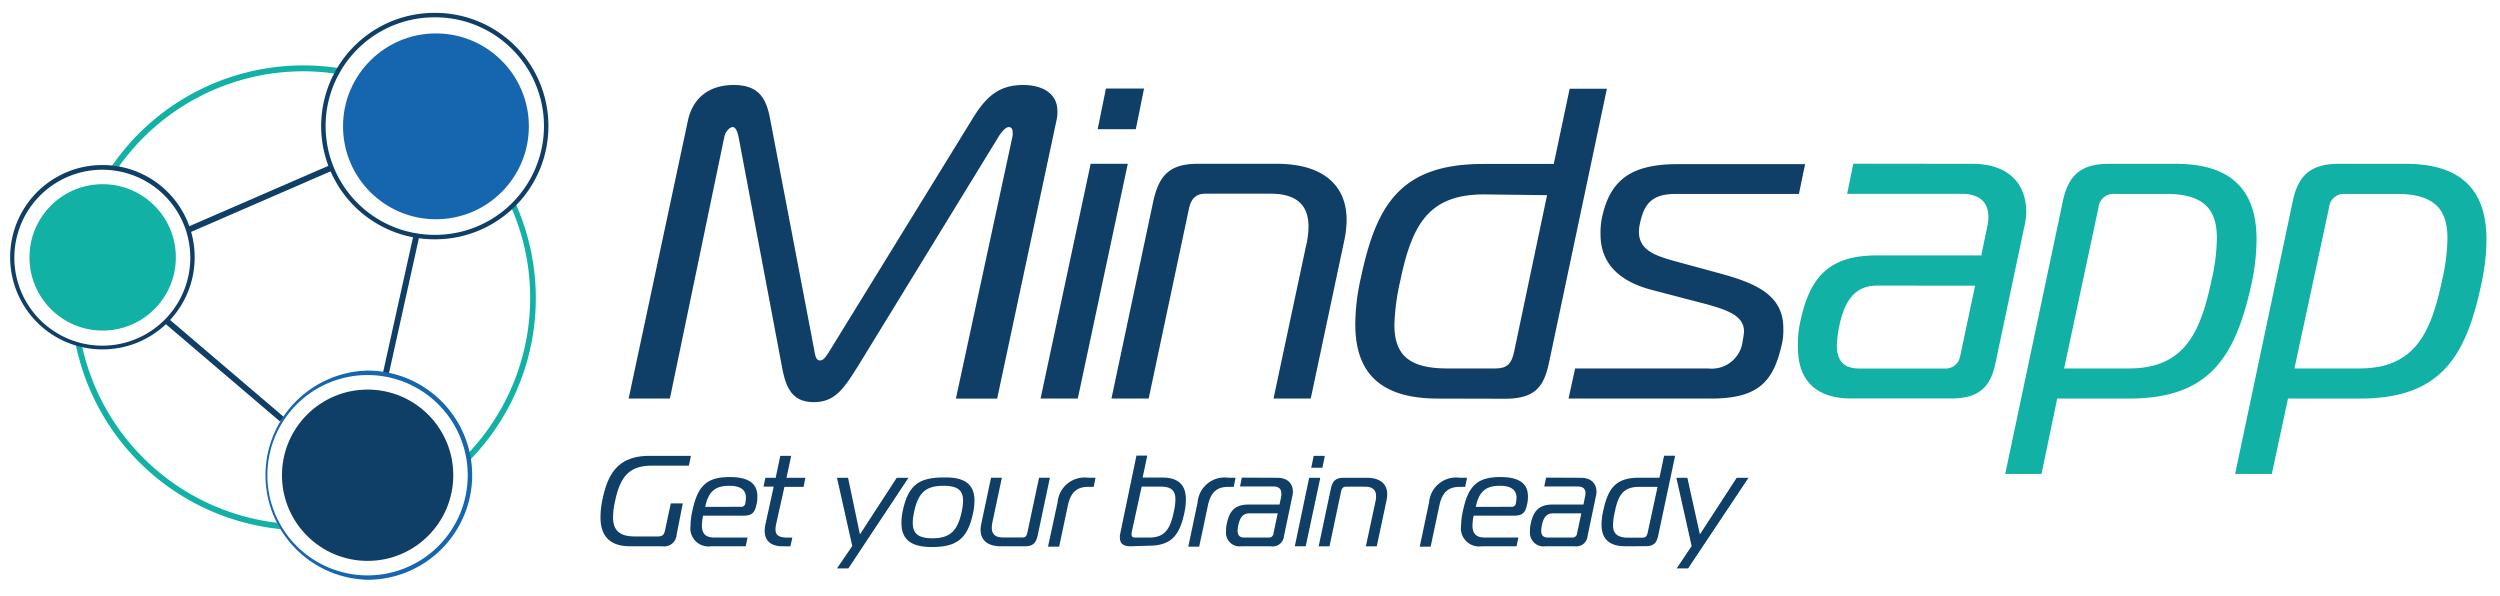
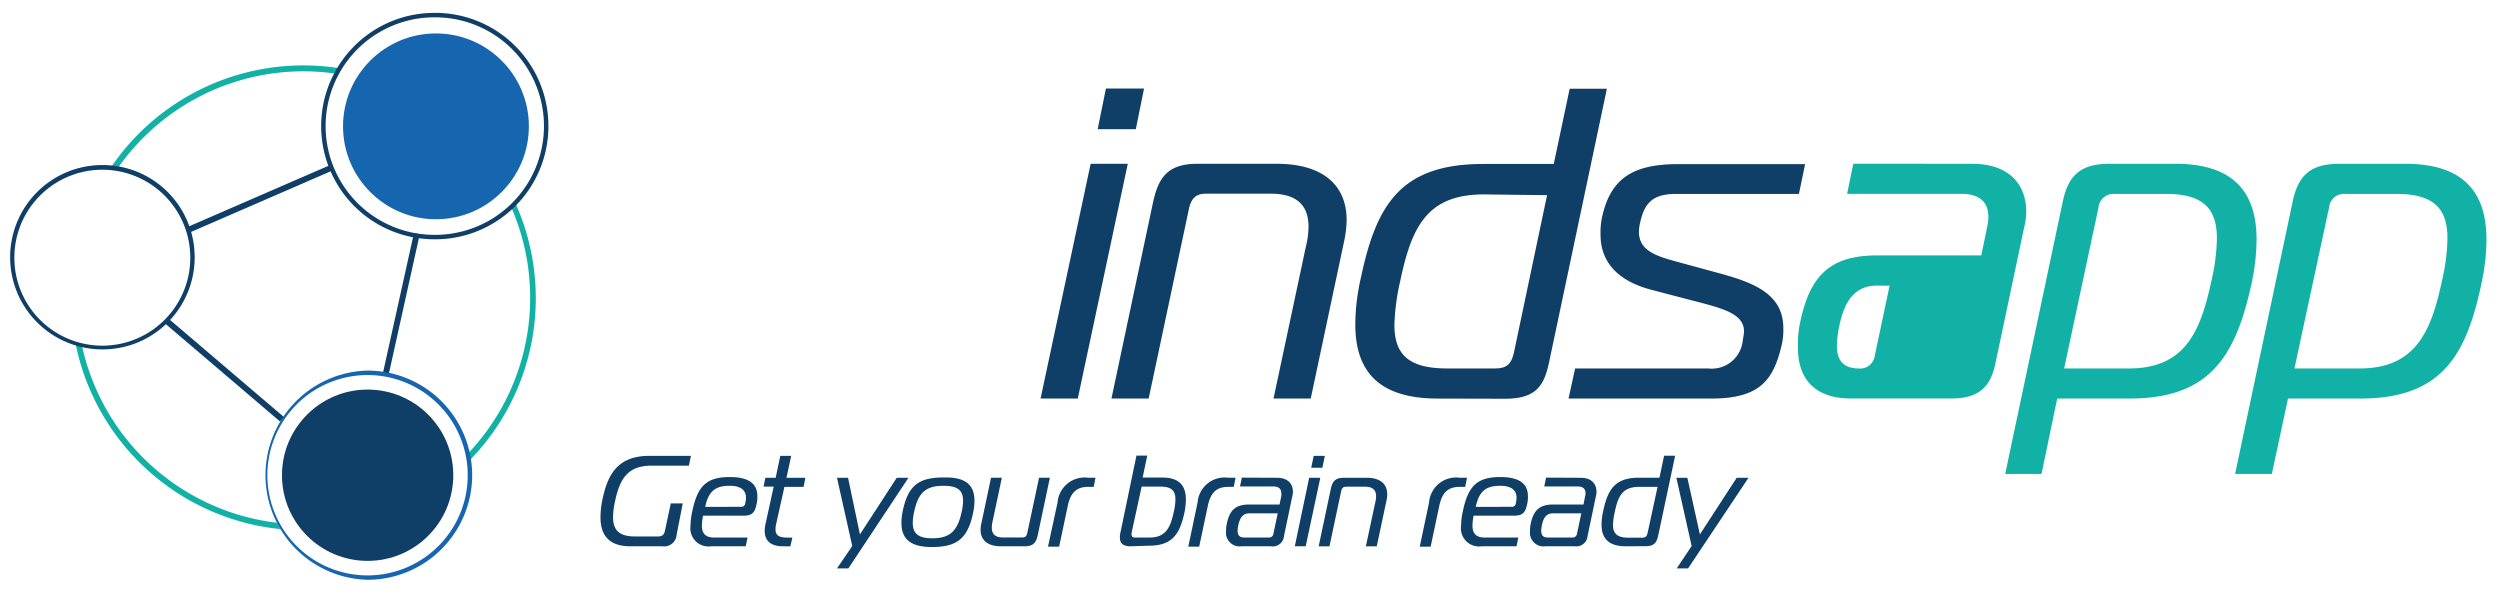
<svg xmlns="http://www.w3.org/2000/svg" id="Calque_1" data-name="Calque 1" viewBox="0 0 302.96 72.28">
  <defs>
    <style>.cls-1{fill:#0f3e67;}.cls-2{fill:#12b1a5;}.cls-3{fill:#1665af;}</style>
  </defs>
-   <path class="cls-1" d="M103.93,44.44c-1.66,2.63-2.73,4.29-5.31,4.29s-3.38-1.66-3.86-4.29L89.5,16.58c-.11-.54-.33-1.18-.7-1.18s-.86.53-1,1.07L81.18,48.3h-5l7.2-33.76C84,11.8,86,10.3,88.91,10.3c3.22,0,4,1.82,4.45,4.29L98.67,42.4c.11.69.22,1.28.7,1.28s.81-.59,1.24-1.28l17.12-27.81c1.5-2.47,3-4.29,6.23-4.29,2.52,0,4.18,1.12,4.18,3.16a4.14,4.14,0,0,1-.1,1.08l-7.2,33.76h-5l6.87-31.83a1.77,1.77,0,0,0,0-.48c0-.54-.32-.59-.48-.59-.37,0-.91.64-1.23,1.18Z" />
  <path class="cls-1" d="M132.17,19.85h4.5L130.61,48.3H126.1Zm.85-4.19,1-4.93h4.62l-1,4.93Z" />
  <path class="cls-1" d="M139.73,24.52c.65-2.95,1.72-4.67,5.37-4.67h9.66c5.26,0,8.43,2.36,8.43,6.82a13.27,13.27,0,0,1-.27,2.41L158.84,48.3h-4.51l3.92-18.41a10.08,10.08,0,0,0,.32-2.42c0-2.47-1.28-4-4.61-4h-7.79c-1.07,0-1.77.38-2.09,1.83l-4.88,23h-4.51Z" />
  <path class="cls-1" d="M174.24,48.3c-7.19,0-10-3.33-10-9a25.82,25.82,0,0,1,.7-5.74c1.88-8.86,4.88-13.69,14.81-13.69h8.54l1.93-9.12h4.51l-7,33.12c-.59,2.79-1.51,4.45-5.32,4.45Zm5.59-24.74c-6.82,0-8.75,3.81-10.15,10.52a26.78,26.78,0,0,0-.7,5.26c0,3.49,1.56,5.31,6.39,5.31h5.8c1.5,0,2-.59,2.31-2l4-19Z" />
  <path class="cls-1" d="M190.88,44.65H207a3.77,3.77,0,0,0,4.19-3.38,9.42,9.42,0,0,0,.16-1.08c0-2.14-2.42-2.79-6.18-3.75l-4.93-1.29c-3.92-1-6.28-3.17-6.28-6.71a9,9,0,0,1,.16-2c1-4.78,3.7-6.55,9.23-6.55h15.4L218,23.5H203.12c-2.63,0-3.81.91-4.35,3.44a5.1,5.1,0,0,0-.16,1.12c0,2.2,1.83,2.9,4.4,3.6l5.32,1.45c4.35,1.18,7.78,2.58,7.78,6.66a7.79,7.79,0,0,1-.16,1.87c-1,4.41-2.63,6.66-8.59,6.66H190.08Z" />
-   <path class="cls-2" d="M239,19.85c4.51,0,6.55,2.52,6.55,5.85a8.38,8.38,0,0,1-.27,1.93L241.82,44c-.59,2.89-2,4.29-5.37,4.29H224.32c-4.24,0-6.44-2.2-6.44-6.17a12.52,12.52,0,0,1,.27-3.06c1.18-5.64,3.6-8.11,9.34-8.11H240.1l.7-3.38a5.81,5.81,0,0,0,.16-1.29c0-1.72-1-2.79-3.27-2.79H223.84l.75-3.65ZM227.49,34.61c-2.79,0-4,1.94-4.62,5a12.84,12.84,0,0,0-.27,2.26c0,1.72.7,2.79,2.74,2.79H235.7a1.77,1.77,0,0,0,1.83-1.45l1.82-8.59Z" />
+   <path class="cls-2" d="M239,19.85c4.51,0,6.55,2.52,6.55,5.85a8.38,8.38,0,0,1-.27,1.93L241.82,44c-.59,2.89-2,4.29-5.37,4.29H224.32c-4.24,0-6.44-2.2-6.44-6.17a12.52,12.52,0,0,1,.27-3.06c1.18-5.64,3.6-8.11,9.34-8.11H240.1l.7-3.38a5.81,5.81,0,0,0,.16-1.29c0-1.72-1-2.79-3.27-2.79H223.84l.75-3.65ZM227.49,34.61c-2.79,0-4,1.94-4.62,5a12.84,12.84,0,0,0-.27,2.26c0,1.72.7,2.79,2.74,2.79a1.77,1.77,0,0,0,1.83-1.45l1.82-8.59Z" />
  <path class="cls-2" d="M247.4,57.43H243l7-33.12c.7-3.22,2.31-4.46,5.64-4.46h8c7.08,0,9.82,3.49,9.82,9.18a26.1,26.1,0,0,1-.64,5.48C270.86,43.36,267.69,48.3,258,48.3h-8.7Zm2.74-12.78H258c6.82,0,8.69-4.51,10-10.68a23.63,23.63,0,0,0,.65-5.1c0-3.33-1.4-5.37-6.12-5.37h-6.23a1.82,1.82,0,0,0-2,1.67Z" />
  <path class="cls-2" d="M275.31,57.43h-4.45l7-33.12c.7-3.22,2.31-4.46,5.64-4.46h8c7.08,0,9.82,3.49,9.82,9.18a26.1,26.1,0,0,1-.64,5.48c-1.88,8.85-5,13.79-14.71,13.79h-8.7Zm2.74-12.78h7.89c6.82,0,8.69-4.51,10-10.68a23.63,23.63,0,0,0,.65-5.1c0-3.33-1.4-5.37-6.12-5.37h-6.23a1.82,1.82,0,0,0-2,1.67Z" />
  <path class="cls-1" d="M82,64.78a1.52,1.52,0,0,1-1.76,1.42H76.37c-2.69,0-3.6-1.47-3.6-3.52A10.89,10.89,0,0,1,73,60.56c.64-3.05,1.82-5.32,5.73-5.32h5l-.25,1.19H79c-2.74,0-3.84,1.32-4.46,4.29a9.54,9.54,0,0,0-.25,1.94c0,1.61.78,2.35,2.66,2.35h2.77c.54,0,.76-.19.87-.74L81.29,61h1.45Z" />
  <path class="cls-1" d="M86.19,66.2a2.2,2.2,0,0,1-2.51-2.49,8.55,8.55,0,0,1,.22-1.78c.64-3.06,1.74-4.12,4.54-4.12,1.91,0,3.34.55,3.34,2.32a3.66,3.66,0,0,1-.08.9c-.21,1-.47,1.46-1.57,1.46H85.2a6.51,6.51,0,0,0-.14,1.19c0,.83.31,1.46,1.47,1.46h4.06l-.22,1.06Zm3.66-4.78a.48.48,0,0,0,.47-.42v-.06a2.84,2.84,0,0,0,.08-.61c0-1.08-.83-1.46-2-1.46-1.71,0-2.54.66-2.94,2.55Z" />
  <path class="cls-1" d="M94.85,66.2c-1.55,0-2.18-.77-2.18-1.86a3.85,3.85,0,0,1,.09-.8l1-4.57H92.53l.22-1.07H94l.56-2.66h1.32l-.57,2.66H97.6L97.38,59H95.06l-1,4.49a2.81,2.81,0,0,0-.08.66c0,.76.47,1,1.49,1h.55l-.24,1.06Z" />
  <path class="cls-1" d="M102.81,68.88h-1.38l1.85-2.71-1.85-8.27h1.34l1.44,6.86,4.46-6.86h1.42Z" />
  <path class="cls-1" d="M118.09,60.67a7.33,7.33,0,0,1-.17,1.51c-.67,3.14-2,4.11-5,4.11-2.44,0-3.68-.86-3.68-2.91a7.35,7.35,0,0,1,.17-1.52c.68-3.13,2-4,5-4C116.84,57.81,118.09,58.64,118.09,60.67Zm-7.48,2.68c0,1.35.73,1.88,2.38,1.88,2.11,0,3.05-.86,3.55-3.21a6.61,6.61,0,0,0,.17-1.33c0-1.33-.73-1.82-2.37-1.82-2.12,0-3.06.8-3.56,3.15A6.53,6.53,0,0,0,110.61,63.35Z" />
  <path class="cls-1" d="M125.76,64.84c-.19.87-.5,1.36-1.56,1.36h-2.91c-1.54,0-2.46-.69-2.46-2a3.58,3.58,0,0,1,.08-.7l1.19-5.61h1.31l-1.14,5.37a3.47,3.47,0,0,0-.08.68c0,.73.36,1.19,1.35,1.19h2.36c.31,0,.5-.11.59-.54l1.43-6.7h1.31Z" />
  <path class="cls-1" d="M128.16,60.89a3.29,3.29,0,0,1,3.69-3h.91L132.54,59h-.67c-1.44,0-2.13.73-2.46,2.25l-1.06,5H127Z" />
  <path class="cls-1" d="M137,66.2c-.83,0-1.28-.31-1.28-1a1.82,1.82,0,0,1,0-.38l2-9.61h1.31l-.56,2.66h2.38c2.07,0,2.86,1,2.86,2.66a7.92,7.92,0,0,1-.18,1.6c-.55,2.58-1.47,4-4.29,4Zm.13-1.63a.9.9,0,0,0,0,.22c0,.22.09.35.44.35h1.77c2,0,2.53-1.34,2.91-3.14a6.52,6.52,0,0,0,.19-1.48c0-1-.41-1.55-1.79-1.55h-2.3Z" />
  <path class="cls-1" d="M145.13,60.89a3.28,3.28,0,0,1,3.69-3h.91L149.51,59h-.67c-1.44,0-2.13.73-2.46,2.25l-1.06,5H144Z" />
  <path class="cls-1" d="M154.77,57.9c1.32,0,1.91.74,1.91,1.71a2.29,2.29,0,0,1-.08.56l-1,4.78A1.37,1.37,0,0,1,154,66.2h-3.54a1.65,1.65,0,0,1-1.88-1.8,3.58,3.58,0,0,1,.08-.89c.34-1.65,1-2.37,2.72-2.37h3.68l.21-1a1.82,1.82,0,0,0,0-.38c0-.5-.28-.81-1-.81h-4l.22-1.07Zm-3.37,4.31c-.81,0-1.15.56-1.34,1.45a3.46,3.46,0,0,0-.08.66c0,.5.2.82.8.82h3a.51.51,0,0,0,.53-.43l.53-2.5Z" />
  <path class="cls-1" d="M158.65,57.9H160l-1.77,8.3h-1.32Zm.25-1.22.3-1.44h1.35l-.3,1.44Z" />
  <path class="cls-1" d="M161.27,59.26c.18-.86.5-1.36,1.56-1.36h2.82c1.53,0,2.46.69,2.46,2a3.76,3.76,0,0,1-.08.71l-1.19,5.6h-1.32l1.15-5.37a3.12,3.12,0,0,0,.09-.7c0-.72-.37-1.16-1.34-1.16h-2.27c-.32,0-.52.11-.62.53l-1.42,6.7H159.8Z" />
  <path class="cls-1" d="M173.18,60.89a3.29,3.29,0,0,1,3.69-3h.91L177.56,59h-.67c-1.44,0-2.13.73-2.46,2.25l-1.06,5h-1.32Z" />
  <path class="cls-1" d="M179.57,66.2a2.2,2.2,0,0,1-2.51-2.49,8.55,8.55,0,0,1,.22-1.78c.64-3.06,1.74-4.12,4.54-4.12,1.91,0,3.34.55,3.34,2.32a3.66,3.66,0,0,1-.08.9c-.21,1-.47,1.46-1.57,1.46h-4.93a6.51,6.51,0,0,0-.14,1.19c0,.83.31,1.46,1.47,1.46H184l-.22,1.06Zm3.66-4.78a.48.48,0,0,0,.47-.42v-.06a2.84,2.84,0,0,0,.08-.61c0-1.08-.83-1.46-2-1.46-1.71,0-2.54.66-2.94,2.55Z" />
  <path class="cls-1" d="M191.56,57.9c1.31,0,1.91.74,1.91,1.71a2.29,2.29,0,0,1-.08.56l-1,4.78a1.37,1.37,0,0,1-1.56,1.25h-3.54a1.65,1.65,0,0,1-1.88-1.8,3.58,3.58,0,0,1,.08-.89c.34-1.65,1.05-2.37,2.72-2.37h3.68l.2-1a1.37,1.37,0,0,0,.05-.38c0-.5-.28-.81-1-.81h-4l.22-1.07Zm-3.37,4.31c-.81,0-1.16.56-1.34,1.45a3.46,3.46,0,0,0-.08.66c0,.5.2.82.8.82h3a.52.52,0,0,0,.53-.43l.53-2.5Z" />
  <path class="cls-1" d="M197,66.2c-2.1,0-2.92-1-2.92-2.63a7.7,7.7,0,0,1,.21-1.68c.55-2.58,1.42-4,4.32-4h2.49l.56-2.66H203l-2.05,9.66c-.18.81-.44,1.3-1.55,1.3ZM198.63,59c-2,0-2.55,1.11-2.95,3.07a7.57,7.57,0,0,0-.21,1.54c0,1,.46,1.55,1.86,1.55H199c.43,0,.57-.18.67-.6L200.87,59Z" />
  <path class="cls-1" d="M204.57,68.88h-1.38L205,66.17l-1.85-8.27h1.33L206,64.76l4.46-6.86h1.43Z" />
  <path class="cls-2" d="M62,25.23A27.37,27.37,0,0,1,56.67,55c.06.29.11.58.16.87a28.09,28.09,0,0,0,5.68-31.14Z" />
  <path class="cls-2" d="M14.26,20.4A27.44,27.44,0,0,1,36.76,8.64a28.18,28.18,0,0,1,3.93.29c.12-.23.25-.45.39-.67a28.17,28.17,0,0,0-27.62,12C13.73,20.32,14,20.36,14.26,20.4Z" />
  <path class="cls-2" d="M33.56,63.35A27.52,27.52,0,0,1,9.92,41.83a6.77,6.77,0,0,1-.77-.22A28.21,28.21,0,0,0,34,64.12C33.85,63.87,33.7,63.61,33.56,63.35Z" />
  <rect class="cls-1" x="39.83" y="36.53" width="17.55" height="0.72" transform="translate(2.08 76.36) rotate(-77.5)" />
  <rect class="cls-1" x="26.8" y="35.63" width="0.72" height="18.4" transform="translate(-24.57 36.42) rotate(-49.55)" />
  <path class="cls-1" d="M12.44,42.34A11.16,11.16,0,0,1,12.36,20h.08A11.16,11.16,0,0,1,23.59,31.1,11.15,11.15,0,0,1,12.53,42.34Zm0-21.77h-.08a10.66,10.66,0,1,0,.08,0Z" />
  <path class="cls-3" d="M44.55,70.26a12.68,12.68,0,0,1-.1-25.35h.1A12.69,12.69,0,0,1,57.22,57.49h0A12.69,12.69,0,0,1,44.64,70.26Zm0-24.81h-.09a12.14,12.14,0,1,0,12.22,12h0A12.14,12.14,0,0,0,44.55,45.45Z" />
  <path class="cls-1" d="M52.69,29a13.72,13.72,0,0,1-.1-27.44h.1A13.72,13.72,0,0,1,52.79,29Zm0-26.9h-.1a13.18,13.18,0,0,0,.1,26.36h.1a13.18,13.18,0,0,0-.1-26.36Z" />
  <circle class="cls-3" cx="52.83" cy="15.31" r="11.26" />
-   <circle class="cls-2" cx="12.44" cy="31.19" r="8.87" />
  <circle class="cls-1" cx="44.55" cy="57.59" r="10.38" />
  <rect class="cls-1" x="22.1" y="23.7" width="18.88" height="0.72" transform="translate(-6.97 14.56) rotate(-23.47)" />
</svg>